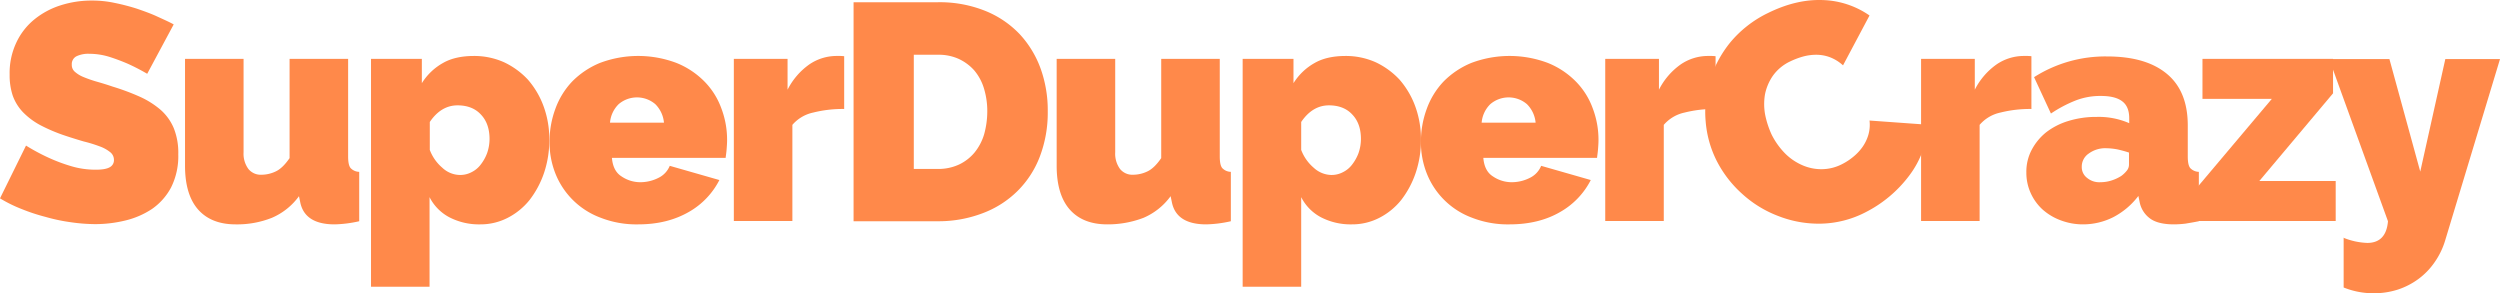
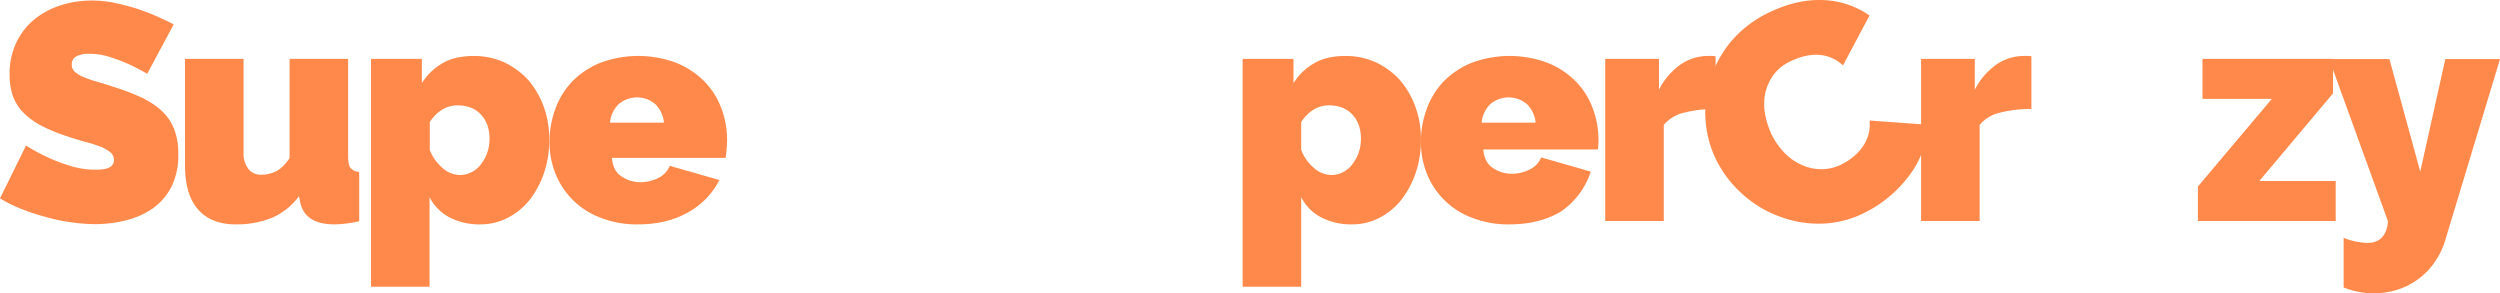
<svg xmlns="http://www.w3.org/2000/svg" id="Layer_1" data-name="Layer 1" viewBox="0 0 1037.7 121.73">
  <defs>
    <style>.cls-1{fill:#ff894a;}</style>
  </defs>
  <path class="cls-1" d="M61.7,30.7a84.6,84.6,0,0,0-7.9-4.1c-2.3-1-4.9-2-7.7-2.9a28.18,28.18,0,0,0-8.4-1.3,11.38,11.38,0,0,0-5.3,1,3.63,3.63,0,0,0-2,3.5,3.7,3.7,0,0,0,1.2,2.9,12.53,12.53,0,0,0,3.3,2.1,51.93,51.93,0,0,0,5.3,1.9c2.1.6,4.5,1.3,7.1,2.2a96.56,96.56,0,0,1,11.3,4.2,36.1,36.1,0,0,1,8.6,5.4,20.94,20.94,0,0,1,5.5,7.6,27.28,27.28,0,0,1,1.9,10.9,29,29,0,0,1-3,13.8,25.28,25.28,0,0,1-7.9,8.9,34.61,34.61,0,0,1-11.1,4.8,52.77,52.77,0,0,1-12.5,1.5,72.34,72.34,0,0,1-10.2-.8,74,74,0,0,1-10.4-2.2,78.08,78.08,0,0,1-10-3.3A56.72,56.72,0,0,1,.6,82.4L11.4,60.5a83.22,83.22,0,0,0,9.3,5A70.09,70.09,0,0,0,30,69a34.84,34.84,0,0,0,10.6,1.5c2.7,0,4.6-.4,5.7-1.1a3.26,3.26,0,0,0,1.6-2.9,4.07,4.07,0,0,0-1.6-3.3,15,15,0,0,0-4.4-2.4,56.52,56.52,0,0,0-6.5-2c-2.4-.7-5-1.5-7.7-2.4A69.21,69.21,0,0,1,17.3,52a29.46,29.46,0,0,1-7.2-5.4,19.33,19.33,0,0,1-4.2-6.8A26.7,26.7,0,0,1,4.6,31,29.57,29.57,0,0,1,7.4,17.7a27.2,27.2,0,0,1,7.5-9.6A33.16,33.16,0,0,1,25.7,2.3,42,42,0,0,1,38.6.3a44.35,44.35,0,0,1,9.7,1,88.48,88.48,0,0,1,9.2,2.4c2.9,1,5.7,2,8.3,3.2s4.9,2.2,6.9,3.3Z" transform="translate(-0.6 -0.07)" />
  <path class="cls-1" d="M98.4,93.2c-6.8,0-12-2.1-15.6-6.2s-5.4-10.2-5.4-18.1V24.5h24.3V63.3a10.7,10.7,0,0,0,2,6.9,6.57,6.57,0,0,0,5.4,2.4,13.89,13.89,0,0,0,5.8-1.3c2-.9,3.9-2.7,5.9-5.6V24.5h24.3V65c0,2.3.3,3.9,1,4.8a5.08,5.08,0,0,0,3.6,1.6V91.9a50.39,50.39,0,0,1-10.2,1.3c-8.3,0-13.1-3.1-14.3-9.3l-.5-2.4a27,27,0,0,1-11.3,9A39,39,0,0,1,98.4,93.2Z" transform="translate(-0.6 -0.07)" />
  <path class="cls-1" d="M199.9,93.2a26.75,26.75,0,0,1-12.7-2.9,19.25,19.25,0,0,1-8.3-8.4v37.2H154.6V24.5h21.1V34.6a24.3,24.3,0,0,1,8.8-8.4c3.5-2,7.8-2.9,12.9-2.9a30.27,30.27,0,0,1,12.4,2.6,32.34,32.34,0,0,1,9.9,7.2,35.2,35.2,0,0,1,6.5,11,39.25,39.25,0,0,1,2.4,13.8,42.37,42.37,0,0,1-2.2,14,38.64,38.64,0,0,1-6,11.2,28,28,0,0,1-9.1,7.4A24.56,24.56,0,0,1,199.9,93.2Zm-8.4-20.5a10.16,10.16,0,0,0,4.9-1.2,10.68,10.68,0,0,0,3.8-3.2,17.78,17.78,0,0,0,2.6-4.7,18.09,18.09,0,0,0,1-5.8q0-6.45-3.6-10.2c-2.4-2.6-5.7-3.8-9.7-3.8-4.5,0-8.4,2.3-11.5,6.9V62.3a18.07,18.07,0,0,0,5.2,7.4A10.92,10.92,0,0,0,191.5,72.7Z" transform="translate(-0.6 -0.07)" />
  <path class="cls-1" d="M265.5,93.2a40.71,40.71,0,0,1-15.7-2.8A32.2,32.2,0,0,1,231.1,72a35.17,35.17,0,0,1-2.4-12.9,39.25,39.25,0,0,1,2.4-13.8,32.52,32.52,0,0,1,7-11.4,34.67,34.67,0,0,1,11.5-7.7,45,45,0,0,1,31.8,0A34.12,34.12,0,0,1,293,33.9,30.78,30.78,0,0,1,300,45a36.76,36.76,0,0,1,2.4,13.2c0,1.3-.1,2.6-.2,3.9s-.3,2.5-.4,3.5H254.6c.3,3.6,1.6,6.2,4,7.7a13.79,13.79,0,0,0,7.8,2.4,16.57,16.57,0,0,0,7.5-1.8,9.49,9.49,0,0,0,4.7-5l20.6,5.9A31.9,31.9,0,0,1,286.6,88C280.7,91.4,273.8,93.2,265.5,93.2ZM276.2,51a12.39,12.39,0,0,0-3.6-7.7,11.71,11.71,0,0,0-15.2,0,12.14,12.14,0,0,0-3.6,7.7Z" transform="translate(-0.6 -0.07)" />
-   <path class="cls-1" d="M350.9,45.3a50.53,50.53,0,0,0-12.8,1.5,15.67,15.67,0,0,0-8.6,5.1V91.8H305.2V24.5h22.3V37.3a28.72,28.72,0,0,1,8.9-10.4,20.06,20.06,0,0,1,11.5-3.6,22,22,0,0,1,3.1.1V45.3Z" transform="translate(-0.6 -0.07)" />
-   <path class="cls-1" d="M354.9,91.9V1h34.9a50.69,50.69,0,0,1,19.8,3.6,40.67,40.67,0,0,1,14.3,9.7,42.08,42.08,0,0,1,8.7,14.4,51.19,51.19,0,0,1,2.9,17.6,51.16,51.16,0,0,1-3.3,18.8,40.26,40.26,0,0,1-9.3,14.3,40.88,40.88,0,0,1-14.5,9.2,51.16,51.16,0,0,1-18.8,3.3Zm55.5-45.6a32.25,32.25,0,0,0-1.4-9.6,21,21,0,0,0-4-7.4,19.66,19.66,0,0,0-6.5-4.8,20,20,0,0,0-8.6-1.7h-10V70.2h10a20.52,20.52,0,0,0,8.7-1.8,18.89,18.89,0,0,0,6.5-5,22,22,0,0,0,4-7.6A35.75,35.75,0,0,0,410.4,46.3Z" transform="translate(-0.6 -0.07)" />
-   <path class="cls-1" d="M460.2,93.2c-6.8,0-12-2.1-15.6-6.2s-5.4-10.2-5.4-18.1V24.5h24.3V63.3a10.7,10.7,0,0,0,2,6.9,6.57,6.57,0,0,0,5.4,2.4,13.89,13.89,0,0,0,5.8-1.3c2-.9,3.9-2.7,5.9-5.6V24.5h24.3V65c0,2.3.3,3.9,1,4.8a5.08,5.08,0,0,0,3.6,1.6V91.9a50.39,50.39,0,0,1-10.2,1.3c-8.3,0-13.1-3.1-14.3-9.3l-.5-2.4a27,27,0,0,1-11.3,9A41.34,41.34,0,0,1,460.2,93.2Z" transform="translate(-0.6 -0.07)" />
  <path class="cls-1" d="M561.7,93.2A26.75,26.75,0,0,1,549,90.3a19.25,19.25,0,0,1-8.3-8.4v37.2H516.4V24.5h21.1V34.6a24.3,24.3,0,0,1,8.8-8.4c3.5-2,7.8-2.9,12.9-2.9a30.27,30.27,0,0,1,12.4,2.6,32.34,32.34,0,0,1,9.9,7.2,35.2,35.2,0,0,1,6.5,11,39.25,39.25,0,0,1,2.4,13.8,42.37,42.37,0,0,1-2.2,14,38.64,38.64,0,0,1-6,11.2,28,28,0,0,1-9.1,7.4A24.56,24.56,0,0,1,561.7,93.2Zm-8.5-20.5a10.16,10.16,0,0,0,4.9-1.2,10.68,10.68,0,0,0,3.8-3.2,17.78,17.78,0,0,0,2.6-4.7,18.09,18.09,0,0,0,1-5.8q0-6.45-3.6-10.2c-2.4-2.6-5.7-3.8-9.7-3.8-4.5,0-8.4,2.3-11.5,6.9V62.3a18.07,18.07,0,0,0,5.2,7.4A11.11,11.11,0,0,0,553.2,72.7Z" transform="translate(-0.6 -0.07)" />
-   <path class="cls-1" d="M627.2,93.2a40.71,40.71,0,0,1-15.7-2.8A32.2,32.2,0,0,1,592.8,72a35.17,35.17,0,0,1-2.4-12.9,39.25,39.25,0,0,1,2.4-13.8,32.52,32.52,0,0,1,7-11.4,34.67,34.67,0,0,1,11.5-7.7,45,45,0,0,1,31.8,0,34.12,34.12,0,0,1,11.6,7.7,30.78,30.78,0,0,1,7,11.1,36.76,36.76,0,0,1,2.4,13.2c0,1.3-.1,2.6-.2,3.9s-.3,2.5-.4,3.5H616.3c.3,3.6,1.6,6.2,4,7.7a13.79,13.79,0,0,0,7.8,2.4,16.57,16.57,0,0,0,7.5-1.8,9.49,9.49,0,0,0,4.7-5l20.6,5.9A31.9,31.9,0,0,1,648.3,88C642.5,91.4,635.5,93.2,627.2,93.2ZM638,51a12.39,12.39,0,0,0-3.6-7.7,11.71,11.71,0,0,0-15.2,0,12.14,12.14,0,0,0-3.6,7.7Z" transform="translate(-0.6 -0.07)" />
+   <path class="cls-1" d="M627.2,93.2a40.71,40.71,0,0,1-15.7-2.8A32.2,32.2,0,0,1,592.8,72a35.17,35.17,0,0,1-2.4-12.9,39.25,39.25,0,0,1,2.4-13.8,32.52,32.52,0,0,1,7-11.4,34.67,34.67,0,0,1,11.5-7.7,45,45,0,0,1,31.8,0,34.12,34.12,0,0,1,11.6,7.7,30.78,30.78,0,0,1,7,11.1,36.76,36.76,0,0,1,2.4,13.2c0,1.3-.1,2.6-.2,3.9H616.3c.3,3.6,1.6,6.2,4,7.7a13.79,13.79,0,0,0,7.8,2.4,16.57,16.57,0,0,0,7.5-1.8,9.49,9.49,0,0,0,4.7-5l20.6,5.9A31.9,31.9,0,0,1,648.3,88C642.5,91.4,635.5,93.2,627.2,93.2ZM638,51a12.39,12.39,0,0,0-3.6-7.7,11.71,11.71,0,0,0-15.2,0,12.14,12.14,0,0,0-3.6,7.7Z" transform="translate(-0.6 -0.07)" />
  <path class="cls-1" d="M712.6,45.3a50.53,50.53,0,0,0-12.8,1.5,15.67,15.67,0,0,0-8.6,5.1V91.8H666.9V24.5h22.3V37.3a28.72,28.72,0,0,1,8.9-10.4,20.06,20.06,0,0,1,11.5-3.6,22,22,0,0,1,3.1.1V45.3Z" transform="translate(-0.6 -0.07)" />
  <path class="cls-1" d="M843.7,45.3a50.53,50.53,0,0,0-12.8,1.5,15.67,15.67,0,0,0-8.6,5.1V91.8H798V24.5h22.3V37.3a28.72,28.72,0,0,1,8.9-10.4,20.06,20.06,0,0,1,11.5-3.6,22,22,0,0,1,3.1.1V45.3Z" transform="translate(-0.6 -0.07)" />
-   <path class="cls-1" d="M865.2,93.2a26,26,0,0,1-9.3-1.7,23.43,23.43,0,0,1-7.5-4.5,20.76,20.76,0,0,1-4.9-6.8,20.38,20.38,0,0,1-1.8-8.6,19.35,19.35,0,0,1,2.2-9.3,23.24,23.24,0,0,1,6-7.3,28.52,28.52,0,0,1,9.2-4.7,38.88,38.88,0,0,1,11.7-1.7,31.7,31.7,0,0,1,13.6,2.6v-2c0-3.2-.9-5.5-2.8-7s-4.8-2.3-8.9-2.3a28.14,28.14,0,0,0-10.6,1.9,53.4,53.4,0,0,0-10.2,5.4l-7-15.1a55,55,0,0,1,30.3-8.6c10.8,0,19,2.4,24.8,7.2s8.7,11.9,8.7,21.5V65c0,2.3.3,3.9,1,4.8a5.08,5.08,0,0,0,3.6,1.6V91.9c-2,.4-3.8.7-5.6,1a42.31,42.31,0,0,1-4.7.3q-6.6,0-9.9-2.4a11,11,0,0,1-4.4-7l-.5-2.4a31,31,0,0,1-10.4,8.8A27.82,27.82,0,0,1,865.2,93.2Zm7.3-17.5A15,15,0,0,0,877,75a17.15,17.15,0,0,0,4.1-1.9,12.11,12.11,0,0,0,2.3-2.2,4,4,0,0,0,.9-2.5v-5c-1.5-.5-3-.9-4.7-1.3a26.82,26.82,0,0,0-4.6-.5,11.63,11.63,0,0,0-7.4,2.2,6.53,6.53,0,0,0-2.9,5.5,5.55,5.55,0,0,0,2.2,4.6A7.88,7.88,0,0,0,872.5,75.7Z" transform="translate(-0.6 -0.07)" />
  <path class="cls-1" d="M912.9,77.5l30.7-36.4H914.8V24.5H969V38.8L938.4,75.2h31.7V91.8H912.9Z" transform="translate(-0.6 -0.07)" />
  <path class="cls-1" d="M973.2,98.7a28.84,28.84,0,0,0,10,2.2c5.2,0,8.1-3,8.6-9L967.4,24.6h25l12.8,46.7,10.4-46.7h22.7L1015.5,100a31.4,31.4,0,0,1-4.4,9,29.3,29.3,0,0,1-6.7,6.9,30.42,30.42,0,0,1-8.6,4.4,32.52,32.52,0,0,1-9.9,1.5,33.1,33.1,0,0,1-12.5-2.4V98.7Z" transform="translate(-0.6 -0.07)" />
  <path class="cls-1" d="M713.1,66.7a43.9,43.9,0,0,1-4.5-16.1,44.66,44.66,0,0,1,1.7-17,47.41,47.41,0,0,1,8.4-15.8A46.78,46.78,0,0,1,734.4,5.5c7.9-3.9,15.5-5.7,22.9-5.4a35.87,35.87,0,0,1,19.3,6.4l-11,20.7a17.15,17.15,0,0,0-5.5-3.4,16.32,16.32,0,0,0-5.7-1,21,21,0,0,0-5.6.8,32.52,32.52,0,0,0-5,1.9,18.46,18.46,0,0,0-7.3,6,20.67,20.67,0,0,0-3.3,7.8,24.3,24.3,0,0,0,.1,8.5A37.55,37.55,0,0,0,736,56a30.8,30.8,0,0,0,5.3,7.5,22.94,22.94,0,0,0,7.1,5,19.68,19.68,0,0,0,8.3,1.8,18.71,18.71,0,0,0,8.7-2.2,23.86,23.86,0,0,0,4.4-2.9,20.67,20.67,0,0,0,3.8-4,17.32,17.32,0,0,0,2.5-5.1,15,15,0,0,0,.5-6l23.6,1.7a25.3,25.3,0,0,1-1.5,10.8,38.87,38.87,0,0,1-5.5,10.2,52.18,52.18,0,0,1-18.3,15.4,42.14,42.14,0,0,1-18.3,4.7,45.87,45.87,0,0,1-17.7-3.1,46.85,46.85,0,0,1-15.2-9.3A47.16,47.16,0,0,1,713.1,66.7Z" transform="translate(-0.6 -0.07)" />
</svg>